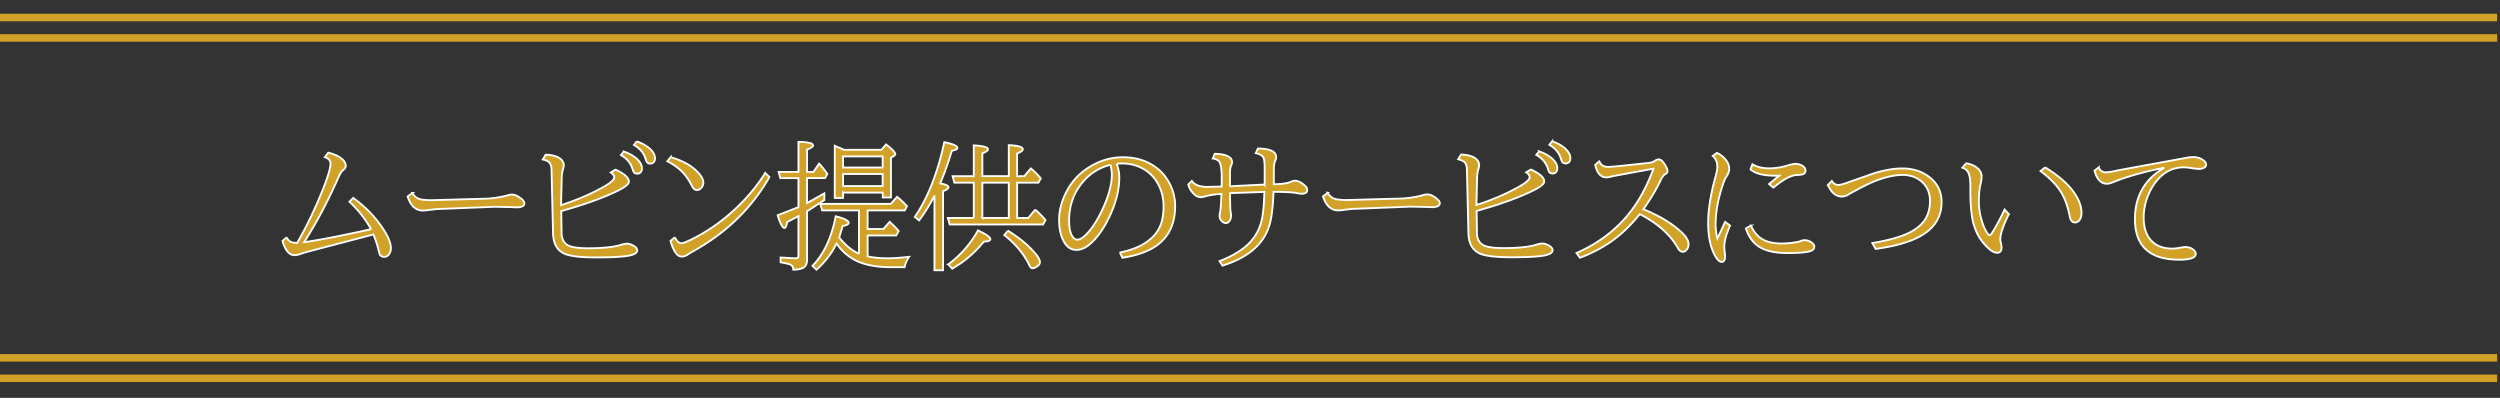
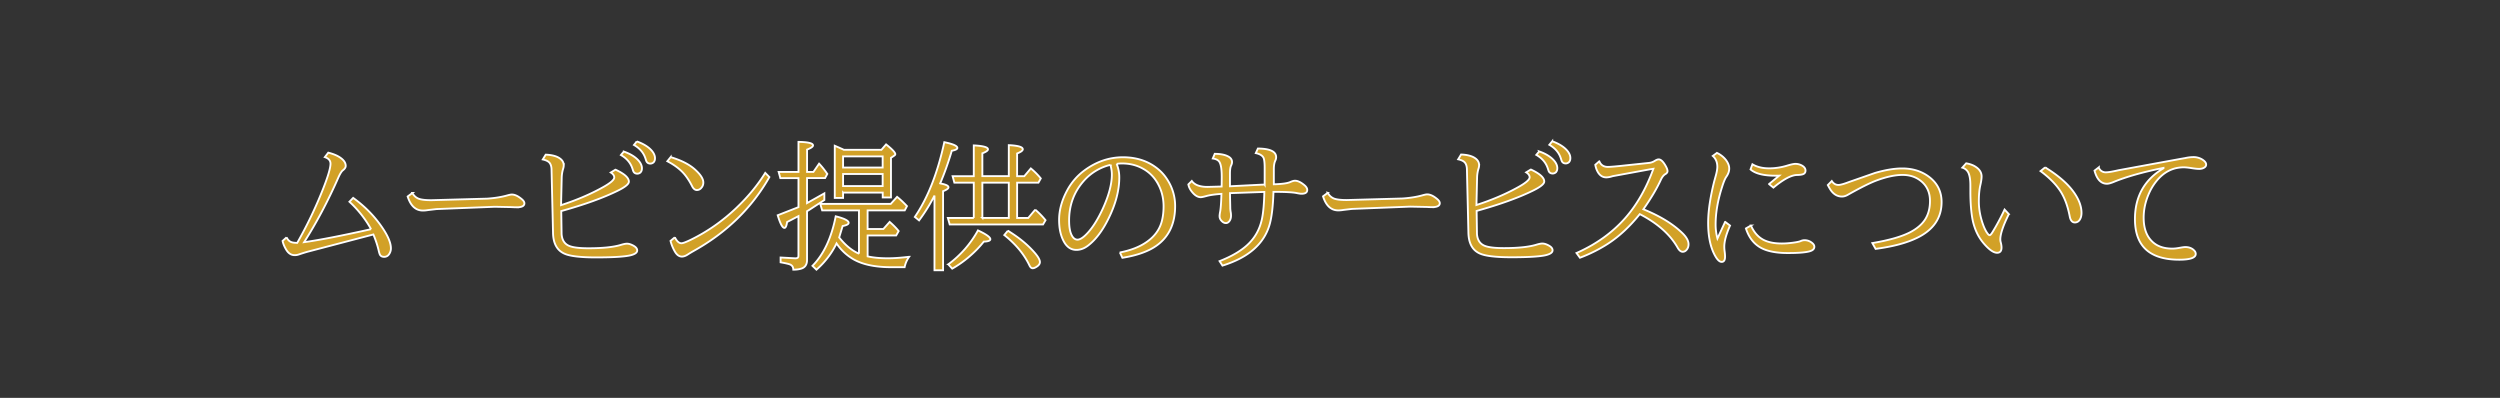
<svg xmlns="http://www.w3.org/2000/svg" width="333" height="53" viewBox="1.132 -1.833 333 53" fill="#d2a127">
  <rect x="1.132" y="-1.833" width="333" height="53" fill="#333333" stroke="none" />
  <path d="M39.3 29.776c.162.33.375.543.64.64.186.066.447.1.784.1a56.5 56.5 0 0 0 3.431-7.16c.667-1.687 1-2.816 1-3.386 0-.42-.252-.7-.756-.874l.46-.595c.714.18 1.273.42 1.675.72.432.318.648.667.648 1.044 0 .198-.13.396-.387.595-.174.138-.378.468-.613 1-1.4 3.176-2.924 6.03-4.54 8.565 1.915-.258 4.888-.835 8.917-1.73a14.69 14.69 0 0 0-2.882-3.656l.496-.514c1.633 1.183 2.97 2.567 4.008 4.152.678 1.032 1.018 1.885 1.018 2.558a1.34 1.34 0 0 1-.262.82c-.156.216-.37.324-.64.324-.204 0-.36-.057-.468-.17-.1-.084-.178-.312-.26-.685-.163-.685-.396-1.393-.703-2.125l-8.574 2.25c-.313.078-.757.213-1.333.406a1.71 1.71 0 0 1-.576.099c-.456 0-.83-.237-1.117-.712-.252-.414-.417-.807-.495-1.18l.53-.478zm16.76-5.906c.198.36.462.6.792.747.342.145.925.216 1.747.216l7.44-.207c1.033-.072 1.937-.22 2.7-.44.264-.072.45-.108.56-.108.4 0 .825.198 1.306.595.252.204.378.396.378.576 0 .354-.343.532-1.027.532a17.32 17.32 0 0 1-.721-.027l-2.207-.045-7.5.297a6.3 6.3 0 0 0-.315.018l-1.07.126a3.94 3.94 0 0 1-.676.063c-.96 0-1.64-.624-2.035-1.873l.63-.47zm27.064-3.1c1.183.546 1.774 1.078 1.774 1.594 0 .318-.5.724-1.503 1.216-1.904.937-4.404 1.837-7.503 2.702l.045 3.053c.054.834.42 1.375 1.1 1.62.5.186 1.338.28 2.485.28 1.867 0 3.296-.146 4.287-.44.372-.114.65-.17.837-.17.252 0 .546.093.883.28.318.18.478.387.478.62 0 .294-.3.5-.9.65-.78.186-2.312.28-4.594.28-2.06 0-3.455-.165-4.188-.495-1-.444-1.5-1.37-1.53-2.774l-.2-8.502c-.018-.402-.126-.703-.324-.9-.174-.168-.454-.294-.838-.378l.387-.64c.727.03 1.297.16 1.7.387.468.258.703.6.703 1.054a1.72 1.72 0 0 1-.1.496c-.096.342-.153.693-.17 1.054l-.08 3.44-.01.297c2.078-.672 3.933-1.465 5.566-2.378 1.014-.564 1.522-1.002 1.522-1.314 0-.24-.153-.46-.46-.658l.604-.37zm1.1-2.414c.672.234 1.222.53 1.648.892.5.432.766.88.766 1.342 0 .258-.08.453-.243.585a.61.61 0 0 1-.37.126c-.252 0-.43-.104-.53-.315-.018-.042-.054-.147-.108-.315-.24-.78-.756-1.4-1.55-1.855l.387-.46zm1.738-1.35c.673.24 1.222.54 1.65.9.5.432.766.88.766 1.342 0 .265-.082.46-.244.585a.61.61 0 0 1-.369.126c-.252 0-.43-.105-.532-.315-.018-.036-.054-.14-.108-.315-.24-.78-.756-1.4-1.55-1.855l.387-.47zm4.502 2.09c1.393.42 2.462.96 3.207 1.62.763.68 1.144 1.264 1.144 1.756a1.02 1.02 0 0 1-.261.711.76.76 0 0 1-.594.298c-.247 0-.454-.16-.622-.478-.438-.87-.92-1.558-1.45-2.063-.5-.474-1.12-.907-1.865-1.297l.44-.548zm.558 10.68c.265.53.56.793.883.793.198 0 .64-.168 1.324-.504 2.167-1.07 4.15-2.46 5.953-4.17 1.58-1.5 2.873-3.067 3.882-4.7l.55.56c-2.348 4.137-5.734 7.43-10.16 9.88a15.25 15.25 0 0 0-.74.45c-.276.174-.525.26-.748.26-.36 0-.67-.216-.928-.648a5.53 5.53 0 0 1-.594-1.441l.577-.48zm17.608-7.88v3.323l2.306-1.297v.892l-2.063 1.342-.243.144v6.484c0 .63-.265 1.02-.792 1.17-.318.1-.664.135-1.036.135-.006-.354-.16-.588-.46-.702-.186-.072-.597-.165-1.234-.28v-.64l1.955.108c.216 0 .348-.057.396-.17.02-.054.027-.132.027-.234v-5.214l-1.512.784c-.072.522-.2.783-.35.783-.265 0-.565-.56-.9-1.684l2.765-1.08v-3.864h-2.414l-.225-.83h2.64v-4c1.292.024 1.937.18 1.937.47 0 .168-.264.354-.792.558v2.972h.847l.756-1.1a10.64 10.64 0 0 1 .964 1.19l.126.18-.297.55h-2.4zm6.917 10.06v-5.764h-4.9l-.252-.865h9.384l.847-.937c.408.324.846.735 1.314 1.234l-.297.568h-4.945v2.477h2.1l.838-.946c.516.456.916.864 1.197 1.225l-.333.586h-3.8v2.783c.75.168 1.642.252 2.675.252.83 0 1.78-.066 2.855-.198a3.61 3.61 0 0 0-.604 1.387h-1.8c-2.336 0-4.13-.43-5.386-1.288a6.72 6.72 0 0 1-1.882-1.882c-.643 1.333-1.534 2.5-2.675 3.503l-.532-.513c1.495-1.513 2.528-3.716 3.1-6.6 1.147.294 1.72.583 1.72.865 0 .186-.267.33-.802.433l-.46 1.522c.826 1.037 1.7 1.76 2.66 2.17zm-2.116-8.142v.72h-1.108V17.58l.46.2.585.26.162.08h5.008l.622-.72c.816.648 1.225 1.08 1.225 1.297 0 .072-.045.138-.135.198l-.44.297v5.278h-1.1v-.648h-5.27zm0-3.332h5.27v-1.486h-5.27v1.486zm0 .865v1.604h5.27v-1.604h-5.27zm12.932 1.253c.74.132 1.108.303 1.108.513 0 .163-.24.337-.72.523v10.528h-1.145V24.22a22.9 22.9 0 0 1-2.053 3.305l-.567-.46c1.73-2.534 3.038-5.854 3.927-9.96 1.16.24 1.738.496 1.738.766 0 .162-.247.288-.74.378-.474 1.608-1 3.06-1.55 4.35zm4.476 4.6v-4.702h-2.585l-.234-.864h2.82v-4.098c1.26.066 1.892.24 1.892.522 0 .162-.25.34-.748.53v3.044h3.52V17.5c1.243.06 1.864.243 1.864.55 0 .174-.252.36-.756.56v3.026h.955l.874-1.036c.516.433.958.877 1.324 1.333l-.315.567h-2.837v4.7h1.477l.937-1.108a10.84 10.84 0 0 1 1.369 1.405l-.333.567h-12.43l-.244-.864h3.45zm-3.395 6.178a13.96 13.96 0 0 0 3.954-4.521c1.1.517 1.648.906 1.648 1.17 0 .198-.3.306-.874.324-.522.672-1.174 1.345-1.954 2.017a14.57 14.57 0 0 1-2.252 1.585l-.522-.576zm4.54-6.178h3.52v-4.702h-3.52V27.2zm3.395 1.7c1.495.913 2.705 1.913 3.63 3 .427.5.64.9.64 1.17 0 .222-.13.42-.387.594-.228.156-.42.234-.576.234-.168 0-.313-.126-.432-.378-.703-1.483-1.82-2.83-3.35-4.044l.477-.576zm14.905 2.9c1.717-.33 3.074-.922 4.07-1.774.816-.696 1.338-1.54 1.567-2.53.126-.534.2-1.146.2-1.837 0-1.285-.34-2.435-1.018-3.45a4.95 4.95 0 0 0-1.766-1.594c-.816-.45-1.732-.675-2.747-.675-.258 0-.498.018-.72.054a4.7 4.7 0 0 1 .351 1.801c0 1.693-.46 3.482-1.378 5.368-.822 1.7-1.76 2.942-2.8 3.73-.493.373-1.006.56-1.54.56-.745 0-1.324-.417-1.738-1.252-.373-.744-.56-1.657-.56-2.738 0-1.28.345-2.567 1.036-3.864a8.02 8.02 0 0 1 2.296-2.702c1.6-1.188 3.314-1.783 5.17-1.783 1.813 0 3.348.505 4.602 1.513.553.438 1.018.973 1.396 1.603a6.4 6.4 0 0 1 .955 3.387c0 2.377-.853 4.152-2.558 5.323-1.075.74-2.564 1.26-4.467 1.567l-.33-.704zm-1.252-11.672a6.86 6.86 0 0 0-3.54 2.134c-1.303 1.465-1.954 3.224-1.954 5.278 0 .83.105 1.465.315 1.9.2.432.478.648.802.648.384 0 .883-.35 1.495-1.054.642-.738 1.26-1.748 1.855-3.026.816-1.777 1.225-3.302 1.225-4.575a4.5 4.5 0 0 0-.198-1.315zm20.553 2.64v-2.35c-.006-.6-.054-1.005-.144-1.215-.144-.312-.5-.526-1.036-.64l.28-.612c1.62.018 2.43.402 2.43 1.153 0 .15-.036.3-.108.45-.126.252-.2.64-.2 1.162v2c1.08-.03 1.807-.13 2.18-.297.276-.12.487-.18.63-.18.384 0 .825.216 1.324.648.2.186.315.378.315.577 0 .342-.252.513-.756.513-.126 0-.354-.03-.685-.1-.492-.096-1.4-.147-2.756-.153h-.3c-.054 1.813-.213 3.222-.477 4.224-.703 2.642-2.807 4.512-6.314 5.6l-.387-.595c1.6-.63 2.825-1.35 3.702-2.16 1.02-.942 1.672-2.116 1.955-3.52.174-.858.276-2.04.306-3.54l-4.575.162.01.667.027 1.216v.063c0 .174.024.396.072.667.018.12.027.246.027.378 0 .348-.1.616-.27.8-.12.132-.258.198-.414.198-.2 0-.408-.105-.594-.315-.163-.18-.244-.38-.244-.604a2.89 2.89 0 0 1 .063-.55c.084-.396.145-1.204.18-2.423-.9.066-1.546.16-1.973.28-.4.108-.652.162-.784.162-.384 0-.763-.226-1.135-.676-.282-.336-.453-.678-.513-1.027l.46-.46c.372.528 1.068.792 2.1.792l1.675-.045.198-.01.01-1.117c.012-1.13-.096-1.855-.324-2.18-.156-.228-.444-.372-.865-.432l.26-.622c.715.006 1.288.1 1.72.315.4.187.585.45.585.793 0 .126-.042.28-.126.46-.102.204-.153.567-.153 1.1v1.657l.324-.02 3.954-.2.337-.007zm8.403 1.082c.198.36.462.6.792.747.342.145.924.216 1.747.216l7.44-.207c1.033-.072 1.937-.22 2.7-.44.265-.072.45-.108.56-.108.4 0 .825.198 1.306.595.252.204.378.396.378.576 0 .354-.343.532-1.027.532a17.23 17.23 0 0 1-.72-.027l-2.207-.045-7.5.297a6.3 6.3 0 0 0-.315.018l-1.072.126a3.94 3.94 0 0 1-.676.063c-.96 0-1.64-.624-2.035-1.873l.63-.47zm27.064-3.1c1.183.546 1.774 1.078 1.774 1.594 0 .318-.5.724-1.504 1.216-1.903.937-4.404 1.837-7.502 2.702l.045 3.053c.054.834.42 1.375 1.1 1.62.5.186 1.34.28 2.485.28 1.868 0 3.297-.146 4.288-.44.372-.114.65-.17.837-.17.252 0 .546.093.883.28.318.18.478.387.478.62 0 .294-.3.5-.9.65-.78.186-2.312.28-4.593.28-2.06 0-3.456-.165-4.188-.495-1-.444-1.5-1.37-1.53-2.774l-.2-8.502c-.02-.402-.126-.703-.324-.9-.174-.168-.454-.294-.838-.378l.387-.64c.727.03 1.297.16 1.7.387.47.258.702.6.702 1.054a1.72 1.72 0 0 1-.1.496c-.096.342-.153.693-.17 1.054l-.08 3.44-.01.297c2.078-.672 3.933-1.465 5.566-2.378 1.014-.564 1.522-1.002 1.522-1.314 0-.24-.153-.46-.46-.658l.603-.37zm1.1-2.414c.672.234 1.22.53 1.648.892.5.432.766.88.766 1.342 0 .258-.08.453-.243.585a.61.61 0 0 1-.369.126c-.252 0-.43-.104-.53-.315-.018-.042-.054-.147-.108-.315-.24-.78-.757-1.4-1.55-1.855l.386-.46zm1.738-1.35c.673.24 1.222.54 1.648.9.5.432.766.88.766 1.342 0 .265-.08.46-.243.585a.61.61 0 0 1-.369.126c-.252 0-.43-.105-.532-.315-.018-.036-.054-.14-.108-.315-.24-.78-.756-1.4-1.55-1.855l.387-.47zm6.277 2.674c.197.493.58.74 1.144.74.33 0 1.183-.075 2.558-.225l2.846-.3c.3-.023.573-.114.82-.27.222-.14.4-.208.532-.208.3 0 .618.306.955.918.15.27.225.486.225.648 0 .156-.1.292-.297.405-.228.132-.43.4-.603.775-.504 1.1-1.276 2.414-2.315 3.9 2.222.907 3.96 1.972 5.215 3.197.534.528.8 1.018.8 1.468 0 .27-.075.502-.225.694-.157.204-.34.306-.55.306-.246 0-.474-.186-.685-.56-.997-1.753-2.675-3.24-5.035-4.458-1.34 1.664-2.74 2.97-4.206 3.918a19.73 19.73 0 0 1-3.765 1.891l-.46-.63c2.642-1.17 4.825-2.744 6.548-4.72 1.525-1.747 2.755-3.917 3.692-6.5l-.315.045-5.1.937c-.33.108-.62.163-.864.163-.403 0-.736-.177-1-.53-.222-.3-.375-.682-.46-1.144l.534-.468zm16.76 8.06l.648.495c-.5 1.13-.766 2.07-.766 2.82a4.5 4.5 0 0 0 .036.558c.042.283.063.538.063.766 0 .462-.15.693-.45.693-.324 0-.666-.37-1.026-1.108-.517-1.068-.774-2.435-.774-4.098 0-1.537.27-3.368.8-5.494l.162-.585c.174-.595.26-1.054.26-1.378 0-.612-.202-1.095-.604-1.45l.55-.405a3.22 3.22 0 0 1 1.188.927c.3.4.45.775.45 1.153 0 .367-.13.732-.387 1.1-.162.228-.35.675-.56 1.342-.576 1.783-.864 3.458-.864 5.025a7.18 7.18 0 0 0 .243 1.855l1.02-2.214zm3.43.487c.402.906.967 1.546 1.693 1.918.63.32 1.438.478 2.422.478.444 0 .933-.034 1.464-.104s.887-.146 1.067-.23a1.21 1.21 0 0 1 .513-.108 1.54 1.54 0 0 1 .9.297c.258.18.387.372.387.577 0 .306-.24.517-.72.63-.553.138-1.486.208-2.8.208-1.513 0-2.693-.223-3.54-.667-.973-.516-1.657-1.387-2.054-2.612l.668-.388zm2.414-5.52l1.35-1.125-.504.01c-1.573 0-2.678-.28-3.314-.837l.252-.685c.606.36 1.342.54 2.207.54a8.17 8.17 0 0 0 2.414-.36c.516-.156.882-.234 1.098-.234a1.75 1.75 0 0 1 .928.252c.282.175.423.388.423.64 0 .24-.114.402-.342.486-.174.06-.43.093-.766.1-.775.006-1.832.568-3.17 1.685l-.577-.47zm8.358-.407c.228.348.522.522.883.522.258 0 .727-.128 1.405-.387l3.458-1.207c1.38-.402 2.588-.604 3.62-.604 1.417 0 2.624.382 3.62 1.144 1.093.84 1.64 1.954 1.64 3.34 0 2.113-1.084 3.698-3.25 4.755-1.4.685-3.245 1.177-5.54 1.477l-.433-.774c2.282-.385 3.987-.88 5.116-1.486.853-.462 1.483-1.005 1.892-1.63.444-.685.667-1.516.667-2.495 0-1.05-.352-1.894-1.054-2.53-.7-.624-1.558-.937-2.604-.937-.966 0-2.104.24-3.413.72-.943.348-2.233 1-3.873 1.927-.27.156-.528.234-.774.234-.57 0-1.05-.26-1.44-.775-.12-.162-.27-.415-.45-.756l.53-.54zm23.58 4.414c-.756 1.52-1.135 2.642-1.135 3.368a1.6 1.6 0 0 0 .054.379c.072.264.108.498.108.702 0 .463-.198.694-.594.694-.47 0-1.054-.408-1.756-1.226-.72-.828-1.216-1.852-1.486-3.07-.2-.973-.315-2.3-.315-3.954v-.73c0-.74-.087-1.294-.26-1.667a1.28 1.28 0 0 0-.811-.693l.514-.577c.558.096 1.015.276 1.37.54.456.33.684.736.684 1.216 0 .27-.054.646-.162 1.125-.138.583-.207 1.3-.207 2.18 0 1.105.216 2.216.65 3.333.162.4.34.735.53.98.102.132.186.198.252.198.1 0 .216-.13.378-.387a29.69 29.69 0 0 0 1.62-3.026l.567.613zm4.836-6.232c1.477.907 2.6 1.83 3.396 2.765.966 1.153 1.45 2.255 1.45 3.305 0 .396-.096.72-.288.973a.74.74 0 0 1-.594.297c-.354 0-.583-.264-.685-.793-.276-1.447-.72-2.617-1.333-3.512-.594-.87-1.447-1.717-2.558-2.54l.612-.495zm7.142.018a.97.97 0 0 0 .973.639c.307 0 .865-.093 1.675-.28l8.115-1.486.774-.135a5.21 5.21 0 0 1 1.045-.126 2.25 2.25 0 0 1 1.162.297c.373.222.56.46.56.7 0 .162-.082.294-.244.396-.186.12-.417.18-.693.18-.247 0-.592-.036-1.036-.108-.373-.06-.712-.1-1.018-.1-1.483 0-2.73.657-3.738 1.973a7.23 7.23 0 0 0-.892 1.513c-.468 1.057-.702 2.132-.702 3.225 0 1.333.348 2.36 1.044 3.08.667.7 1.594 1.035 2.783 1.035.276 0 .6-.036.973-.107.354-.066.6-.1.74-.1.516 0 .92.162 1.216.486a.62.62 0 0 1 .18.423c0 .516-.732.774-2.197.774-3.933 0-5.9-1.804-5.9-5.413 0-2.996 1.266-5.25 3.8-6.764v-.054c-2.798.57-4.992 1.2-6.583 1.855-.415.174-.73.26-.946.26-.787 0-1.34-.583-1.657-1.747l.567-.44z" stroke="#fff" stroke-width=".25" />
-   <path d="M0 3.22h333.75M0 .5h333.75M0 48.555h333.75M0 45.833h333.75" stroke="#d2a127" />
</svg>